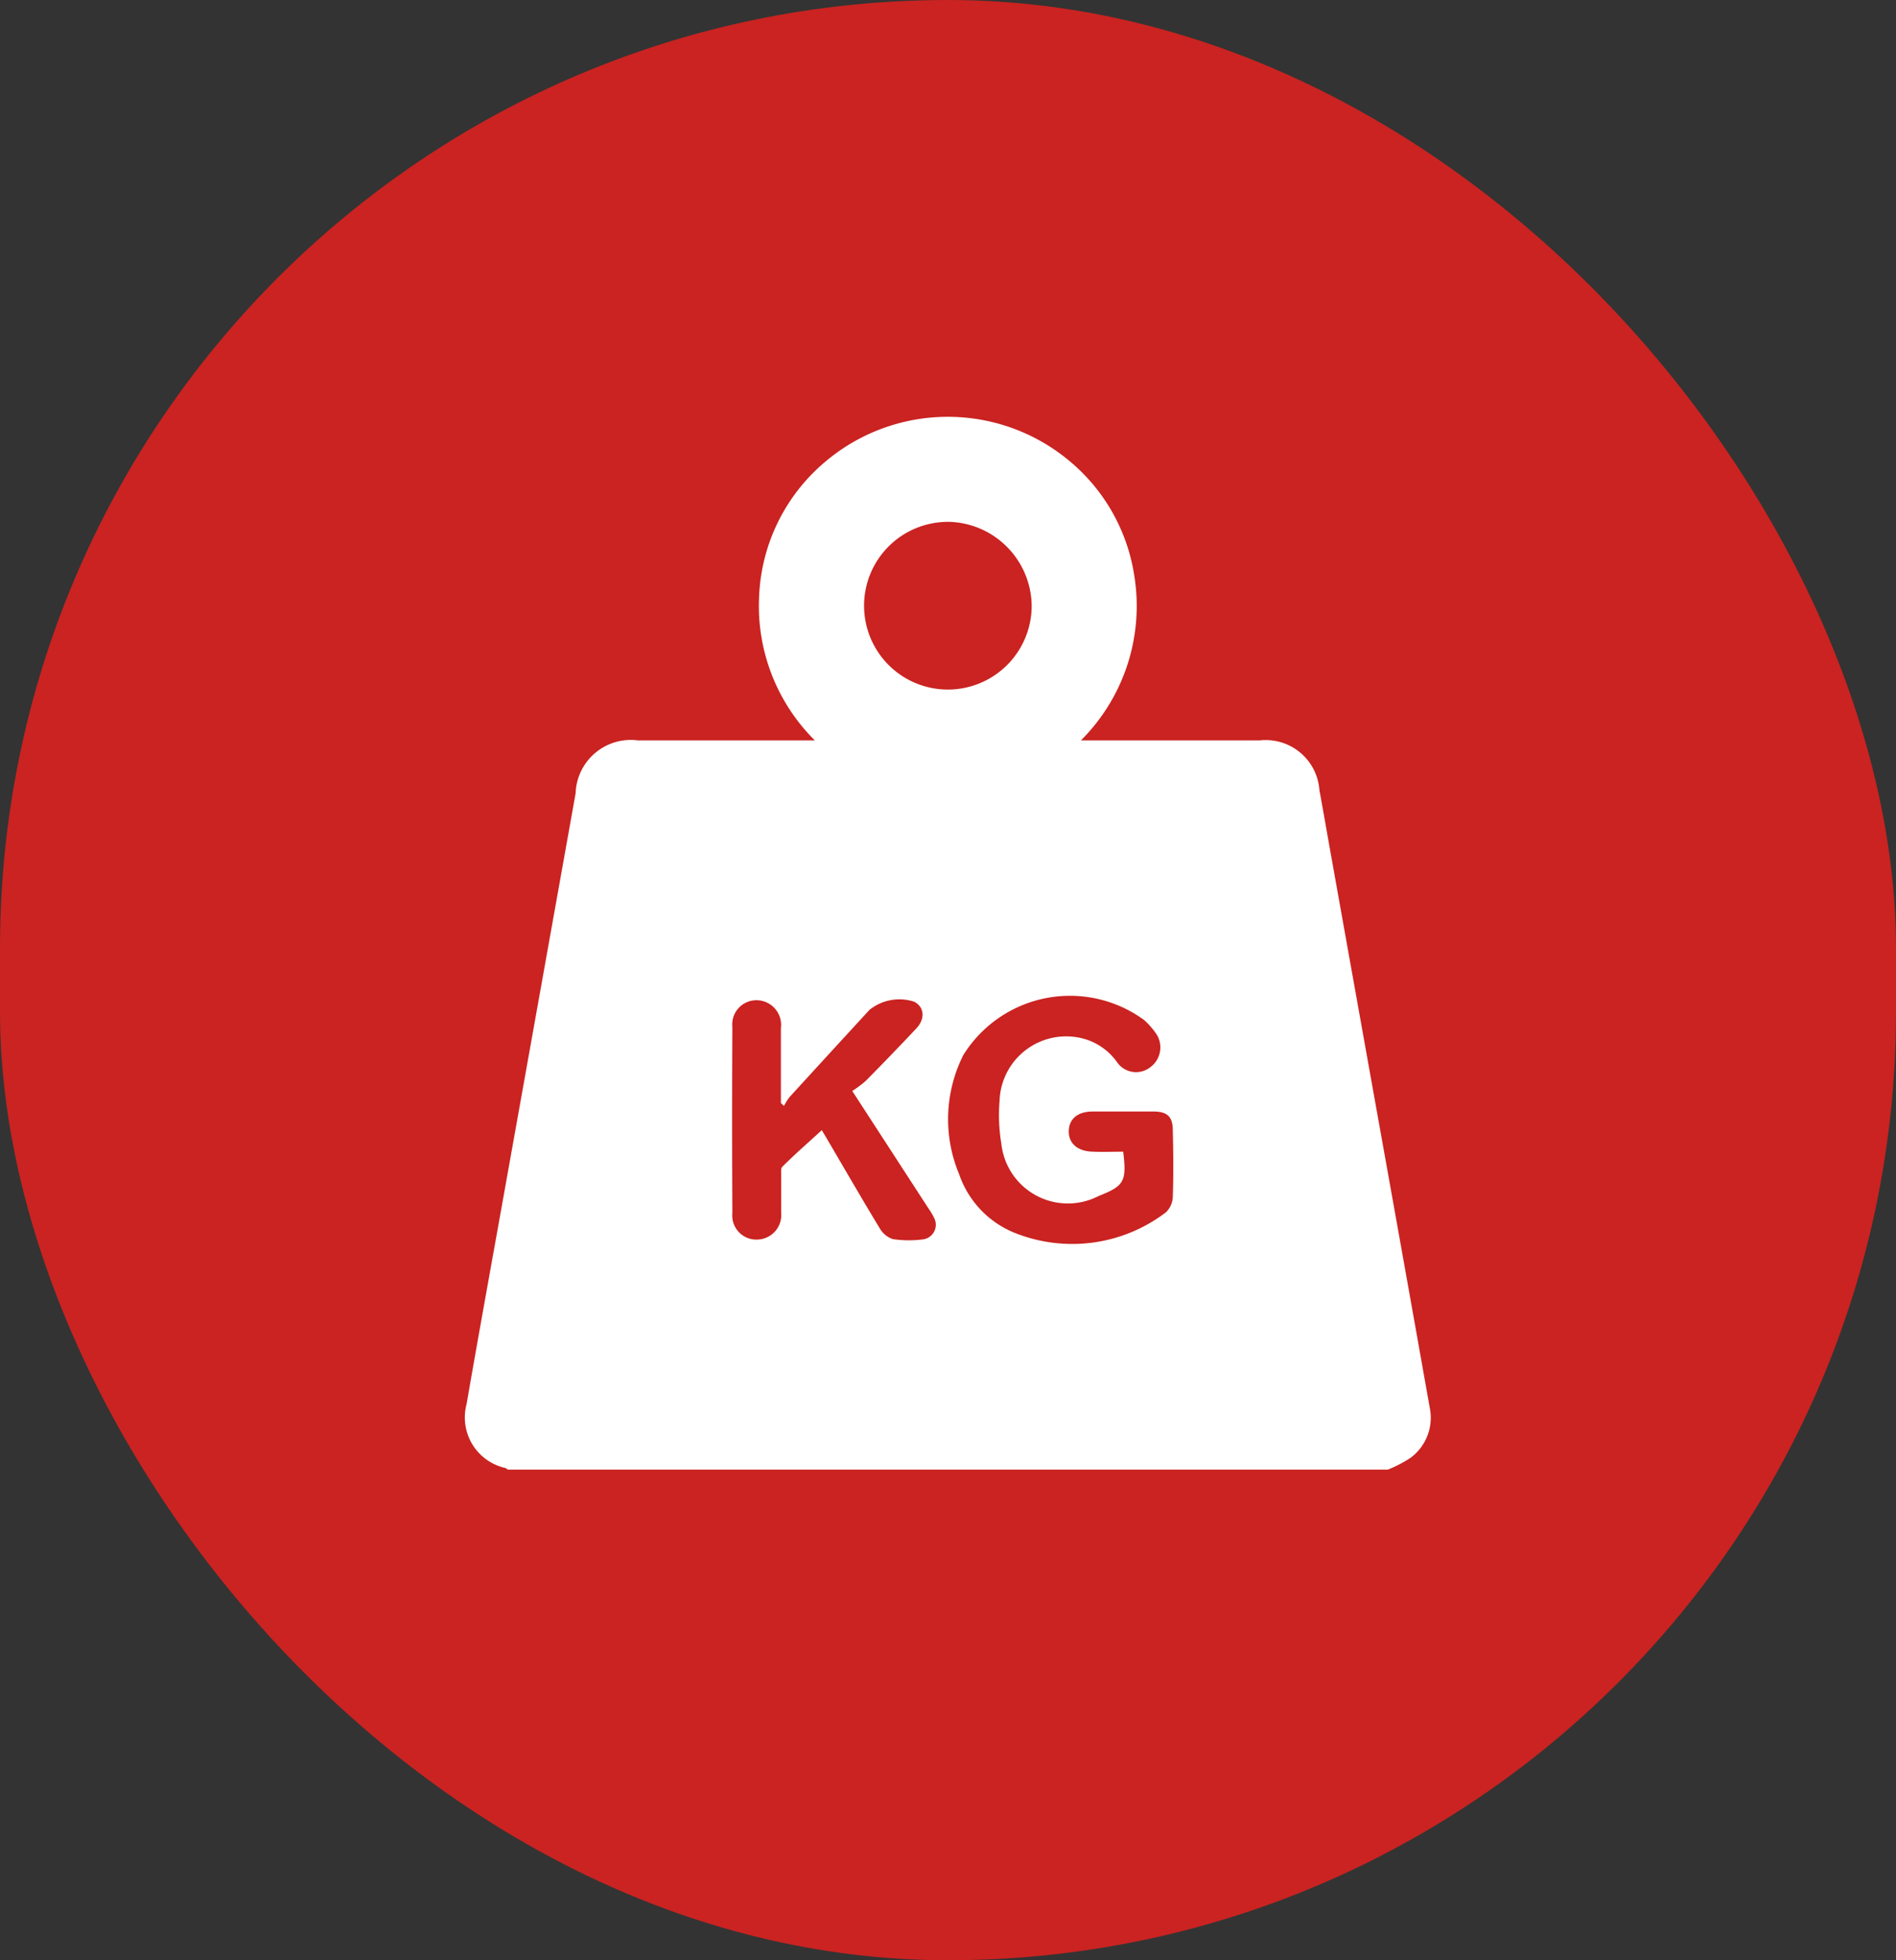
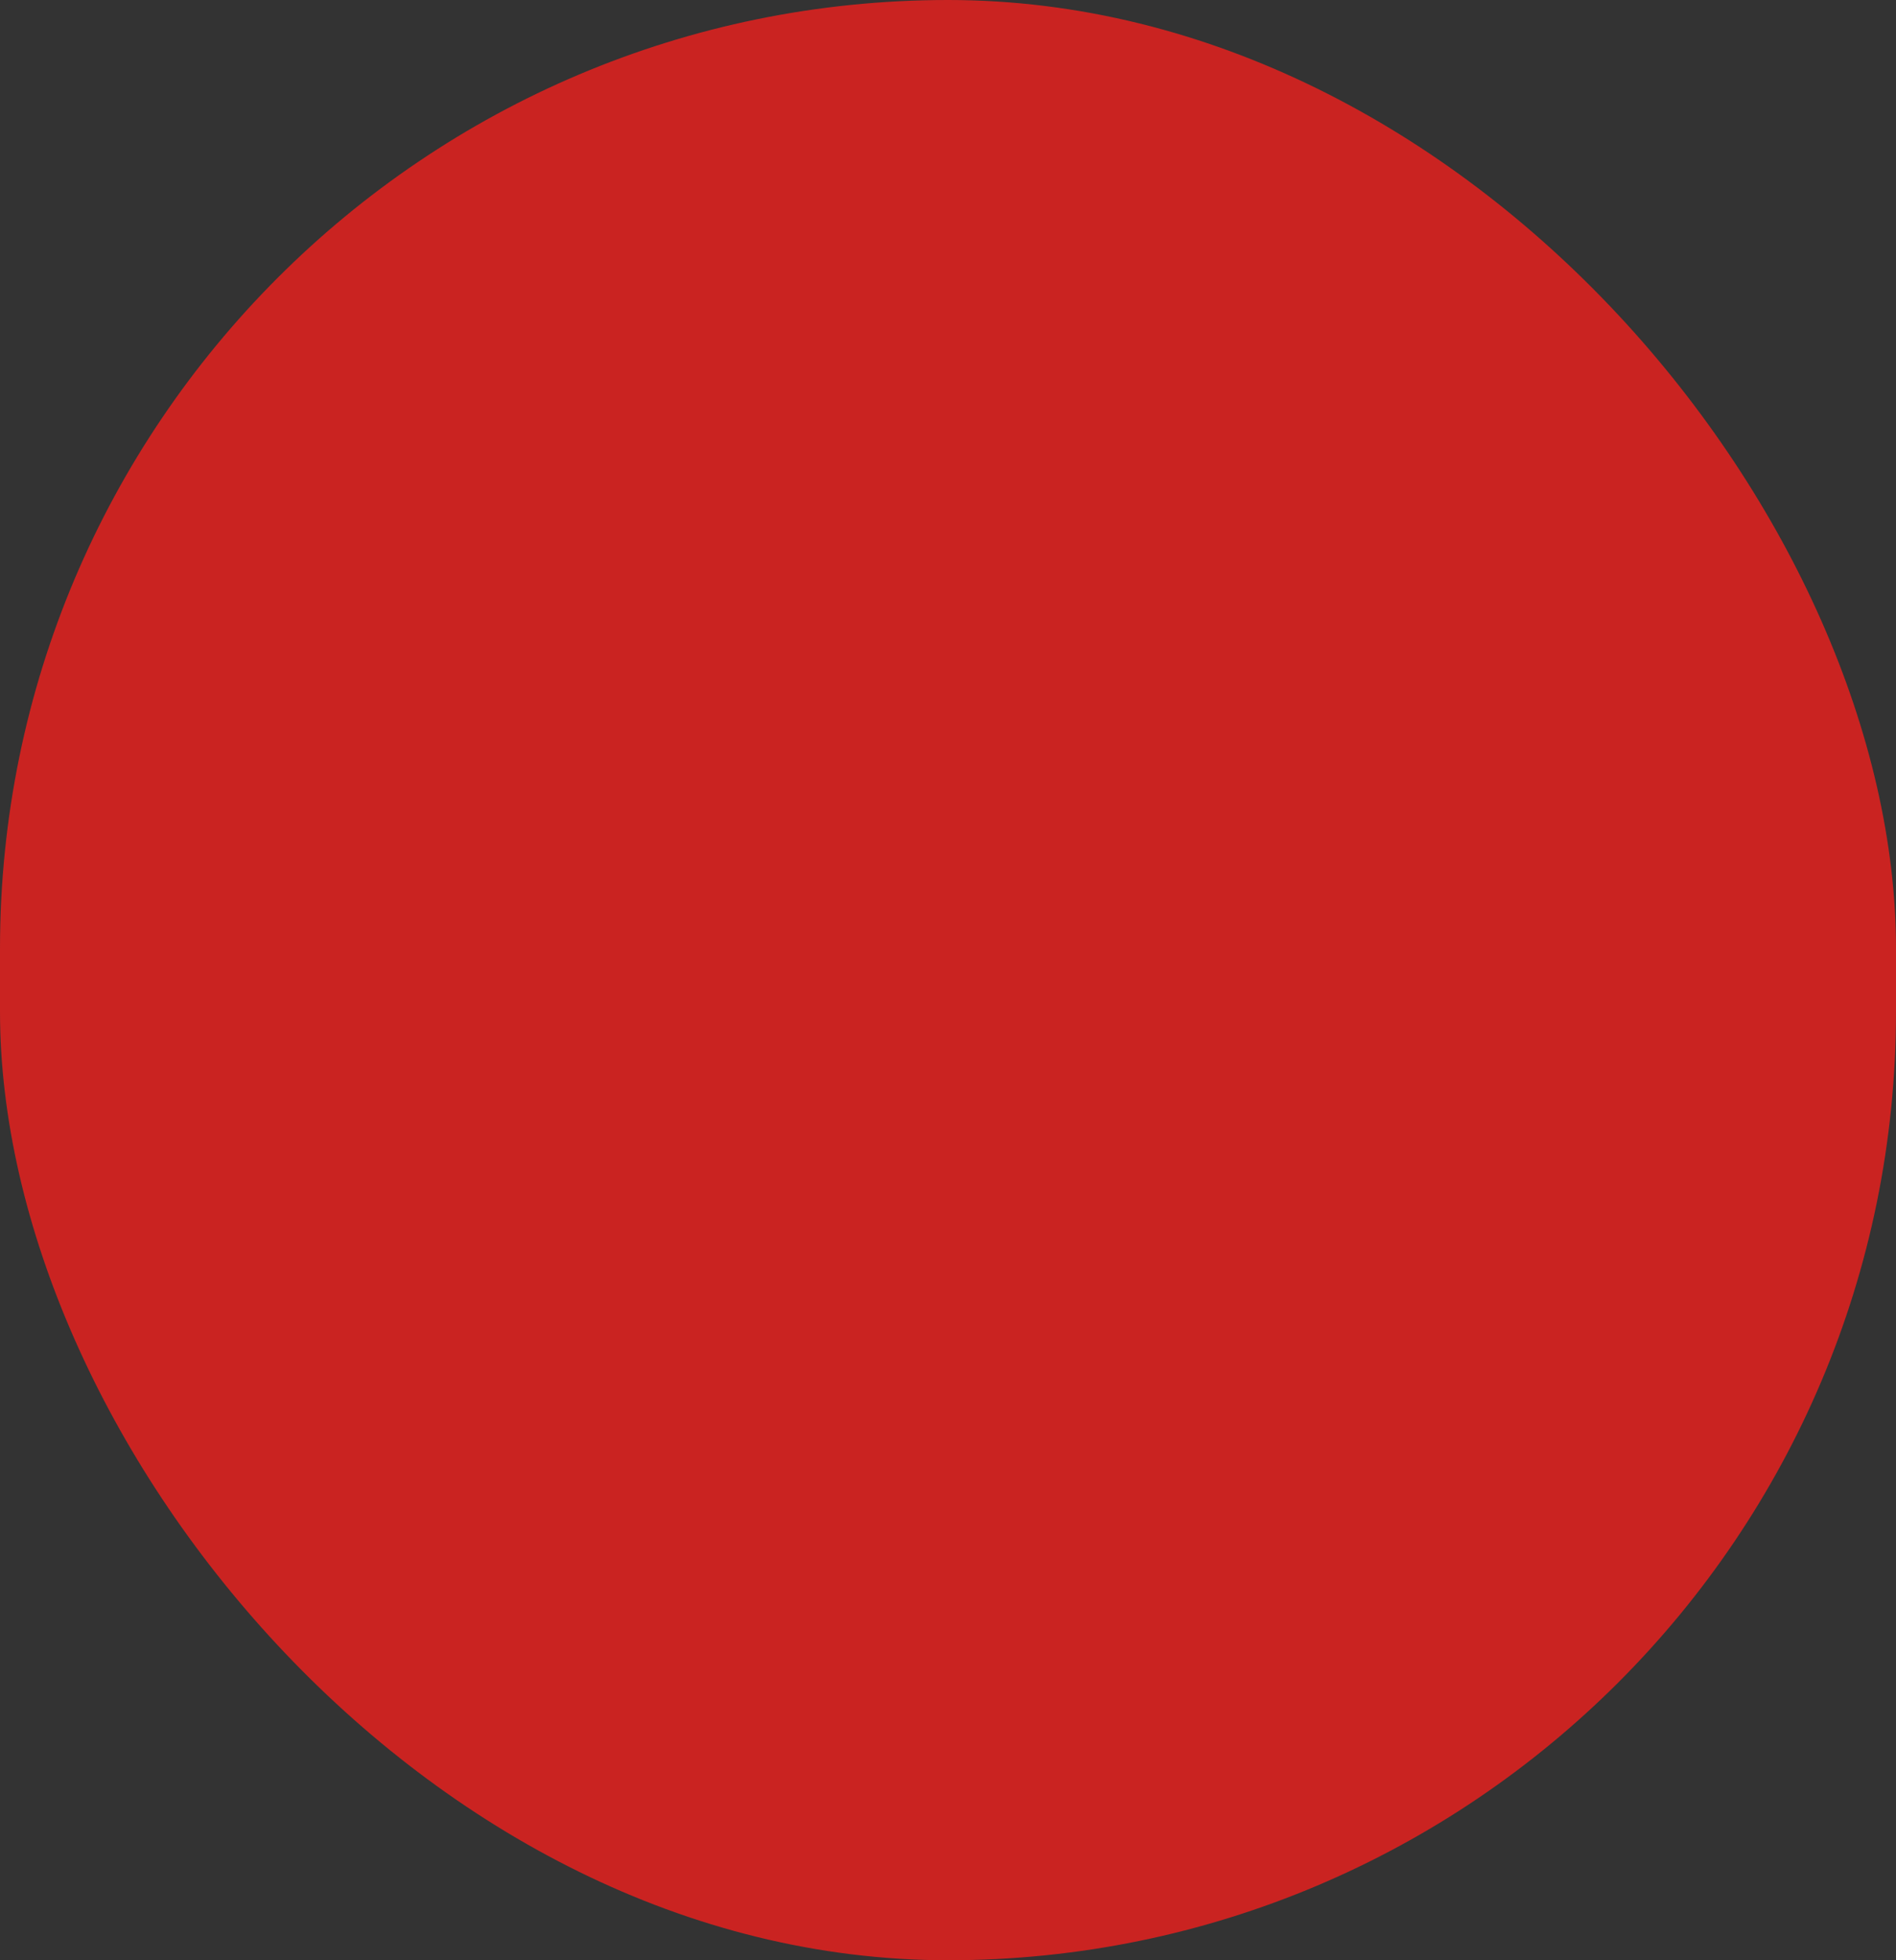
<svg xmlns="http://www.w3.org/2000/svg" width="30" height="31" viewBox="0 0 30 31">
  <rect x="0" y="0" width="30" height="31" fill="#333333" stroke="none" />
  <g transform="translate(-303.792 -1587.301)">
    <rect width="30" height="31" rx="15" transform="translate(303.792 1587.301)" fill="#ca2321" />
    <g transform="translate(-0.296 1416.121)">
-       <path d="M326.048,194.421H312.123a.194.194,0,0,0-.04-.026.819.819,0,0,1-.612-1.012c.206-1.19.423-2.377.635-3.566q.545-3.046,1.09-6.092a.873.873,0,0,1,.985-.836h2.8a2.993,2.993,0,0,1-.882-2.27,2.934,2.934,0,0,1,1.064-2.151,3,3,0,0,1,3.844,0,2.932,2.932,0,0,1,1.028,1.812,3,3,0,0,1-.844,2.609h.211c.873,0,1.746,0,2.619,0a.852.852,0,0,1,.944.787c.059.319.114.64.171.959q.512,2.862,1.025,5.724.276,1.543.55,3.086a.786.786,0,0,1-.307.791A2,2,0,0,1,326.048,194.421Zm-4.188-5.028c.058.469.016.542-.387.7a1.059,1.059,0,0,1-1.541-.826,2.756,2.756,0,0,1-.028-.678,1.054,1.054,0,0,1,1.366-.972.962.962,0,0,1,.5.371.366.366,0,0,0,.522.067.388.388,0,0,0,.084-.536,1.279,1.279,0,0,0-.182-.206,1.988,1.988,0,0,0-2.863.551,2.255,2.255,0,0,0-.065,1.89,1.535,1.535,0,0,0,.914.937,2.446,2.446,0,0,0,2.356-.339.356.356,0,0,0,.109-.253c.012-.346.008-.694,0-1.041,0-.221-.088-.3-.308-.3q-.48,0-.96,0c-.237,0-.375.117-.378.31s.137.32.382.325C321.538,189.4,321.695,189.393,321.86,189.393Zm-4.287-.96a1.749,1.749,0,0,0,.213-.159q.406-.41.8-.829c.146-.154.128-.341-.034-.424a.755.755,0,0,0-.706.129q-.633.688-1.264,1.378a.919.919,0,0,0-.089.141l-.049-.045c0-.4,0-.791,0-1.186a.39.39,0,0,0-.376-.44.383.383,0,0,0-.392.423q-.008,1.472,0,2.943a.381.381,0,0,0,.4.419.388.388,0,0,0,.372-.427c0-.2,0-.4,0-.6,0-.042-.006-.1.018-.124.2-.2.416-.387.625-.579.019.032.05.083.08.134.277.472.55.945.834,1.413a.38.38,0,0,0,.211.176,1.739,1.739,0,0,0,.469.005.233.233,0,0,0,.183-.341,1.1,1.1,0,0,0-.091-.153Zm1.512-9a1.326,1.326,0,1,0,1.327,1.326A1.344,1.344,0,0,0,319.085,179.432Z" transform="translate(0)" fill="#fff" />
-     </g>
+       </g>
  </g>
</svg>